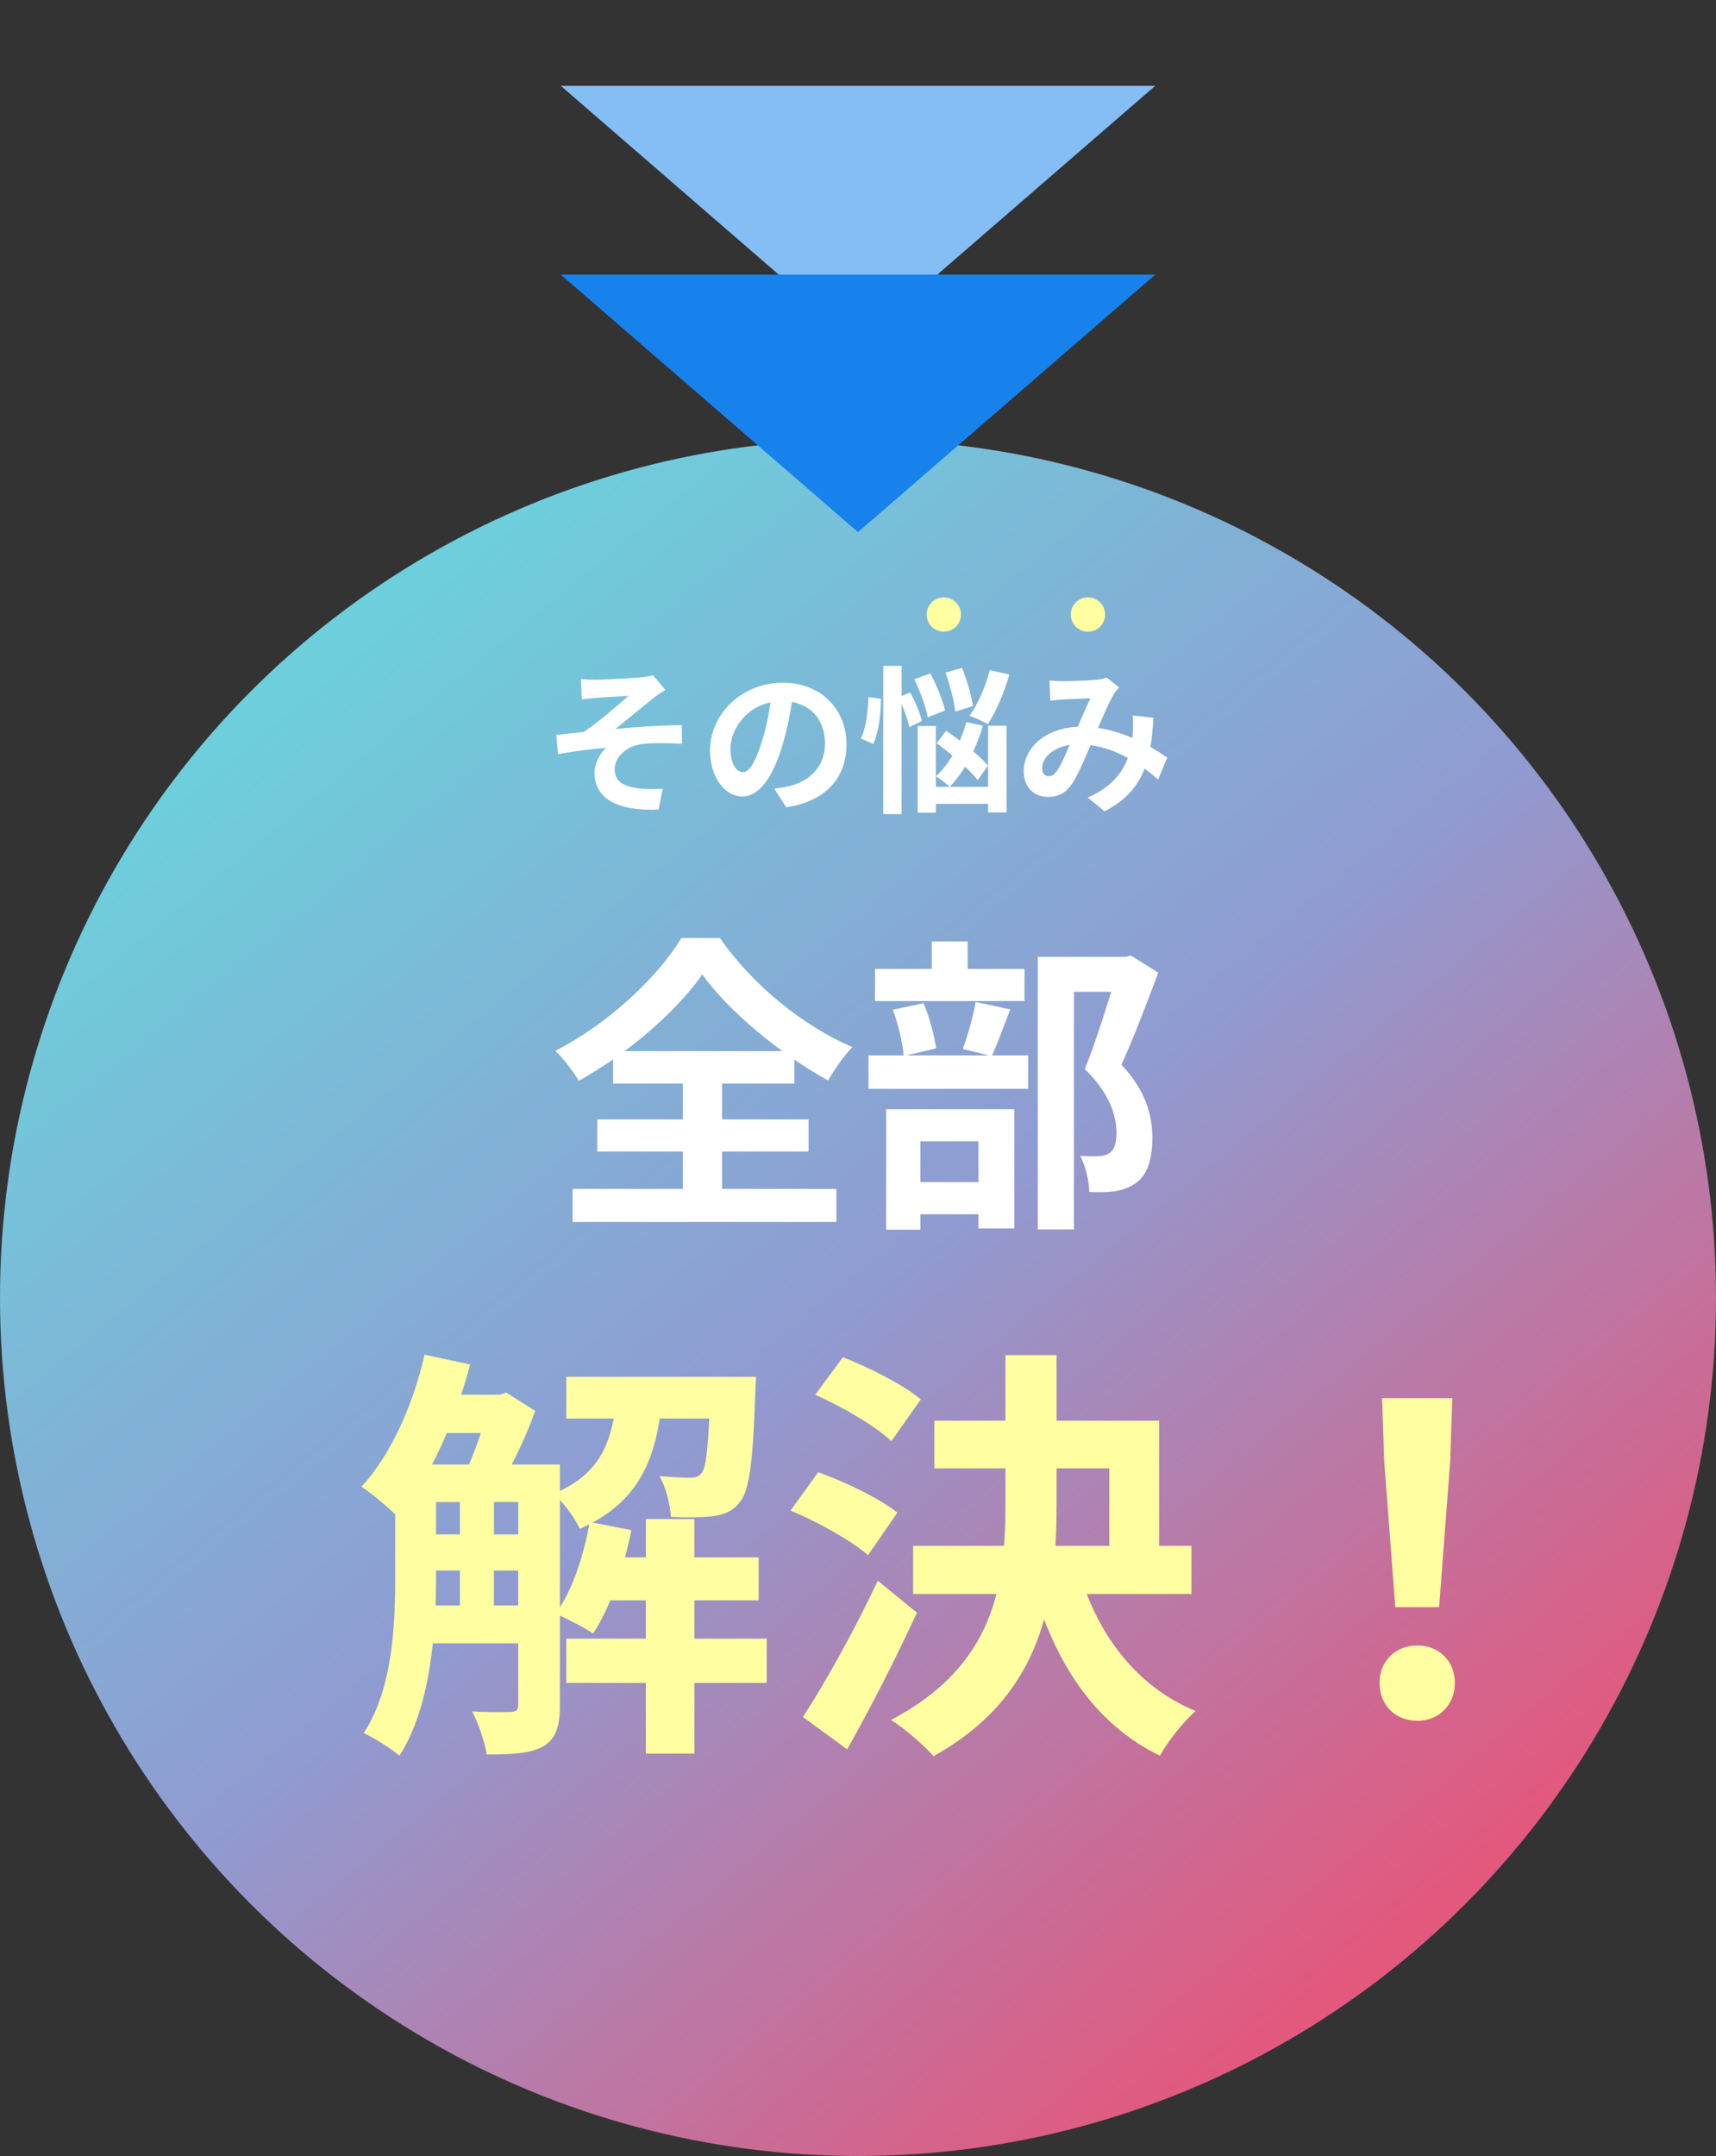
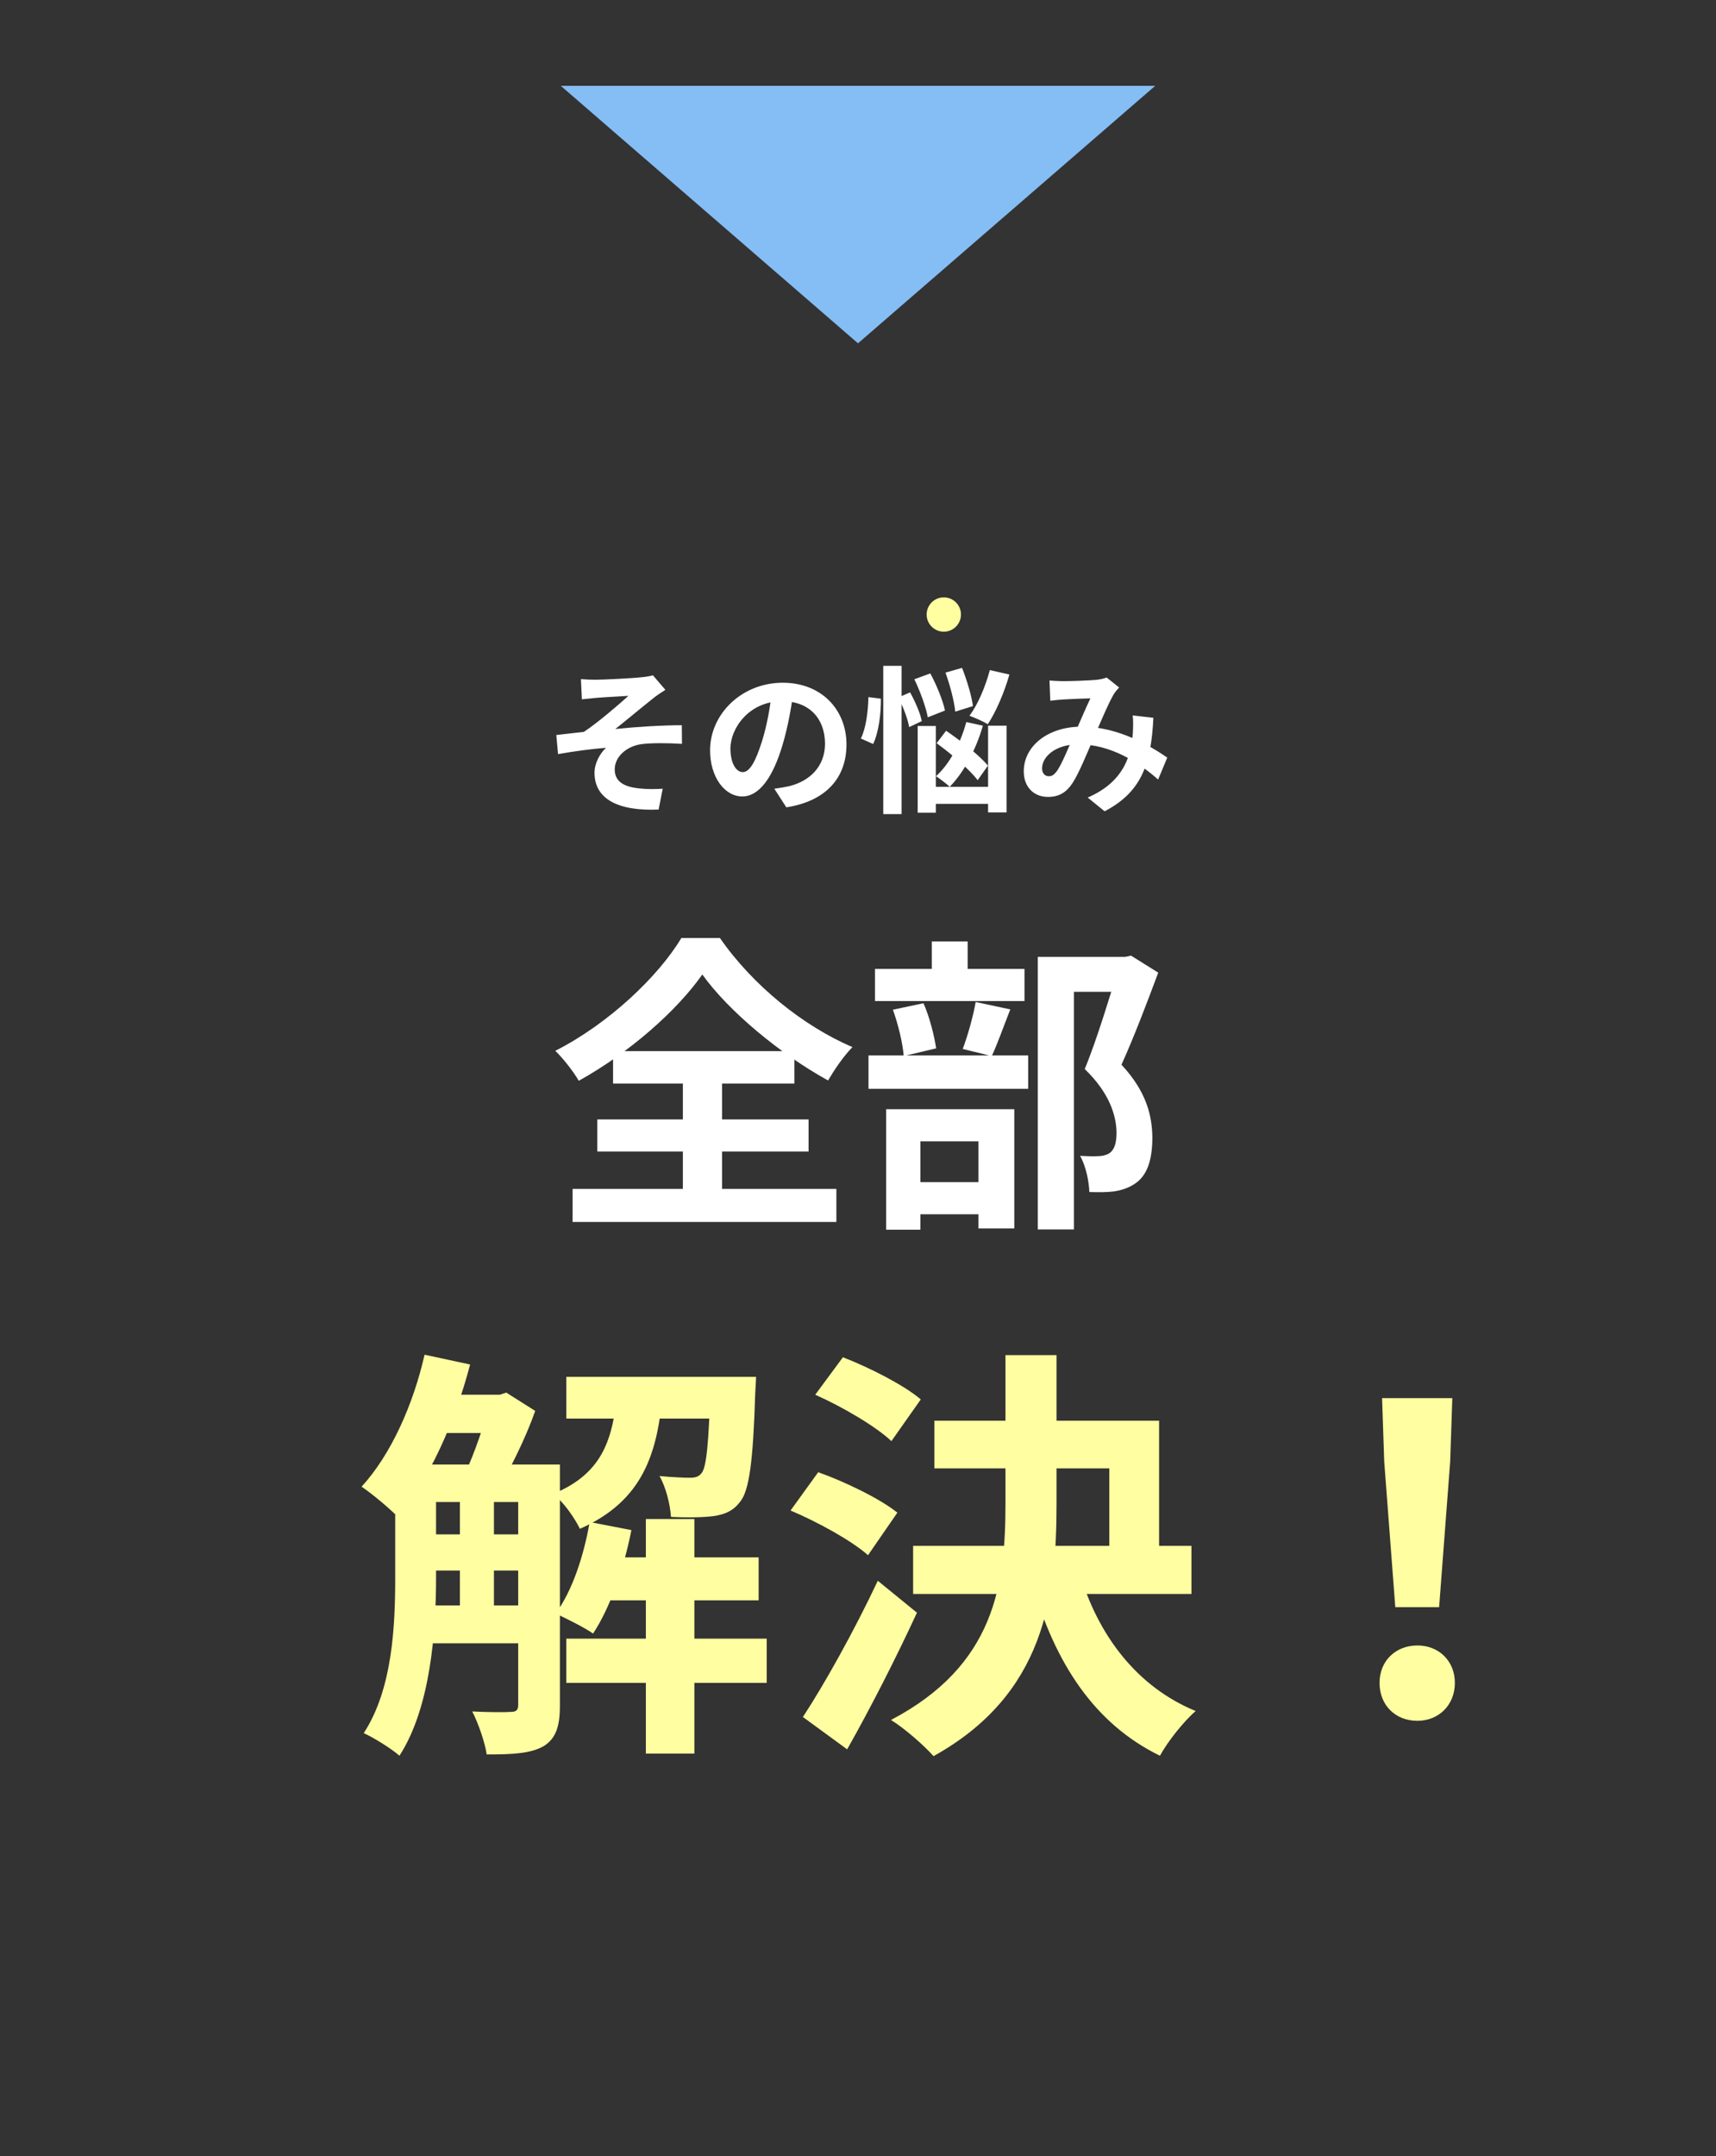
<svg xmlns="http://www.w3.org/2000/svg" width="500" height="628" viewBox="0 0 500 628" fill="none">
  <rect x="0" y="0" width="500" height="628" fill="#333333" stroke="none" />
-   <circle cx="250" cy="378" r="250" fill="url(#paint0_linear_826_162)" />
  <path d="M169.27 197.81C170.742 197.948 172.076 197.994 173.64 197.994C175.618 197.994 184.22 197.58 187.026 197.258C188.544 197.12 189.602 196.89 190.246 196.706L193.88 200.938C192.914 201.536 191.166 202.686 190.246 203.468C186.934 206.09 182.426 209.862 179.298 212.346C185.462 211.702 193.098 211.242 198.664 211.242L198.71 216.67C194.294 216.394 189.648 216.394 186.842 216.762C182.656 217.36 179.114 220.35 179.114 224.122C179.114 227.756 181.966 229.182 186.106 229.642C188.682 229.918 191.396 229.872 193.098 229.734L191.902 235.806C180.08 236.312 173.226 232.724 173.226 225.088C173.226 222.236 174.882 219.384 176.584 217.82C172.352 218.142 167.246 218.832 162.6 219.66L162.094 214.094C164.532 213.818 167.752 213.45 170.144 213.174C174.238 210.46 180.264 205.262 183.116 202.686C181.23 202.824 175.526 203.1 173.64 203.284C172.536 203.376 170.972 203.56 169.546 203.698L169.27 197.81ZM231.186 201.49C230.542 206.182 229.622 211.564 228.012 216.992C225.252 226.284 221.296 231.988 216.282 231.988C211.13 231.988 206.898 226.33 206.898 218.556C206.898 207.976 216.144 198.868 228.058 198.868C239.42 198.868 246.642 206.78 246.642 216.854C246.642 226.514 240.708 233.368 229.116 235.162L225.62 229.734C227.414 229.504 228.702 229.274 229.944 228.998C235.786 227.572 240.386 223.386 240.386 216.624C240.386 209.402 235.878 204.25 227.92 204.25C218.168 204.25 212.832 212.208 212.832 218.004C212.832 222.65 214.672 224.904 216.42 224.904C218.398 224.904 220.146 221.96 222.078 215.75C223.412 211.426 224.424 206.136 224.884 201.306L231.186 201.49ZM266.422 197.856L271.068 196.154C272.908 199.558 274.748 204.066 275.346 206.964L270.332 208.942C269.826 206.044 268.124 201.398 266.422 197.856ZM275.484 195.924L280.314 194.544C281.74 198.132 283.12 202.732 283.488 205.676L278.336 207.286C278.06 204.342 276.818 199.558 275.484 195.924ZM272.908 216.486L275.668 212.852C279.9 215.75 285.374 219.982 287.858 223.018L284.868 227.25C282.476 224.122 277.186 219.568 272.908 216.486ZM267.388 211.472H272.678V236.726H267.388V211.472ZM287.904 211.38H293.286V236.634H287.904V211.38ZM269.918 229.182H290.434V234.15H269.918V229.182ZM288.41 195.188L294.114 196.476C292.596 201.812 290.158 207.424 287.812 210.966C286.57 210.138 283.948 209.034 282.476 208.482C284.914 205.262 287.122 200.018 288.41 195.188ZM281.556 210.322L286.386 211.38C284.362 218.418 280.82 224.996 276.726 229.182C275.852 228.354 273.828 226.79 272.724 226.1C276.726 222.466 279.854 216.578 281.556 210.322ZM257.36 193.946H262.696V237.14H257.36V193.946ZM253.036 203.054L256.67 203.514C256.716 207.93 256.026 213.312 254.416 216.716L250.828 215.106C252.3 212.254 252.944 207.194 253.036 203.054ZM261.776 203.146L265.18 201.674C266.652 204.342 268.17 207.792 268.584 210.046L264.904 211.794C264.536 209.494 263.156 205.906 261.776 203.146ZM305.798 198.224C307.04 198.316 308.65 198.408 309.616 198.408C312.284 198.408 317.16 198.224 319.276 198.04C320.426 197.948 321.622 197.672 322.45 197.35L326.084 200.248C325.486 200.938 324.934 201.536 324.566 202.134C323.002 204.756 320.518 210.69 318.448 215.474C316.608 219.706 314.4 225.18 312.514 228.078C310.674 230.884 308.512 232.126 305.338 232.126C301.336 232.126 298.3 229.366 298.3 224.674C298.3 217.314 305.338 211.656 315.182 211.656C325.9 211.656 335.284 217.36 340.114 220.672L337.446 227.066C331.788 222.052 323.692 216.808 314.216 216.808C307.5 216.808 303.636 220.442 303.636 223.8C303.636 225.318 304.51 226.1 305.614 226.1C306.534 226.1 307.132 225.686 308.006 224.536C309.524 222.282 311.18 218.05 312.836 214.416C314.446 210.782 316.332 206.274 317.712 203.422C315.872 203.468 311.87 203.606 309.8 203.744C308.834 203.79 307.224 203.974 306.028 204.112L305.798 198.224ZM336.066 209.08C335.422 222.144 332.846 230.608 321.852 236.312L316.93 232.31C328.292 227.434 329.672 218.832 330.086 213.45C330.178 211.656 330.224 209.816 330.04 208.39L336.066 209.08Z" fill="white" />
  <circle cx="275" cy="179" r="5" fill="#FFFEA1" />
-   <circle cx="317" cy="179" r="5" fill="#FFFEA1" />
  <path d="M204.64 283.85C197.17 294.47 183.4 306.62 168.64 314.81C167.2 312.29 164.14 308.33 161.8 306.08C177.28 298.25 191.86 284.39 198.52 273.23H209.77C219.4 287.09 234.07 298.88 248.38 305C245.68 307.79 243.25 311.39 241.27 314.72C227.41 307.07 212.29 294.56 204.64 283.85ZM174.04 326.06H235.6V335.42H174.04V326.06ZM178.63 306.17H231.46V315.62H178.63V306.17ZM166.84 346.31H243.7V355.94H166.84V346.31ZM198.97 310.4H210.4V351.71H198.97V310.4ZM302.38 278.72H328.57V288.89H312.91V358.1H302.38V278.72ZM254.95 282.23H298.51V291.59H254.95V282.23ZM253.06 307.43H299.59V317.15H253.06V307.43ZM271.51 274.22H281.95V288.08H271.51V274.22ZM260.17 294.11L269.08 292.22C270.88 296.27 272.23 301.76 272.77 305.36L263.32 307.61C263.05 303.92 261.7 298.34 260.17 294.11ZM284.29 291.86L294.37 294.02C292.39 299.06 290.59 304.19 288.97 307.61L280.51 305.54C281.95 301.76 283.57 296 284.29 291.86ZM261.88 344.33H289.69V353.69H261.88V344.33ZM258.19 323.09H295.54V357.83H285.1V332.45H268.18V358.19H258.19V323.09ZM325.78 278.72H327.85L329.56 278.36L337.48 283.31C334.24 292.04 330.28 302.39 326.77 310.13C334.24 318.14 335.68 325.25 335.77 331.28C335.77 337.94 334.24 342.35 330.82 344.69C329.02 345.95 326.95 346.67 324.61 347.03C322.54 347.3 320.02 347.3 317.41 347.21C317.32 344.24 316.42 339.65 314.71 336.68C316.69 336.77 318.49 336.86 319.84 336.77C321.1 336.77 322.27 336.5 323.17 335.96C324.7 334.97 325.33 332.99 325.33 329.84C325.24 324.98 323.35 318.41 316.06 311.39C319.66 302.75 323.8 288.8 325.78 282.5V278.72Z" fill="white" />
  <path d="M120.608 426.592H154.956V437.504H120.608V426.592ZM120.608 446.928H154.956V457.468H120.608V446.928ZM120.608 467.636H154.956V478.672H120.608V467.636ZM174.3 453.624H221.048V466.148H174.3V453.624ZM126.684 406.256H146.276V417.416H126.684V406.256ZM165 401.048H211.004V413.2H165V401.048ZM165 477.308H223.404V490.204H165V477.308ZM188.188 442.464H202.324V510.788H188.188V442.464ZM134 432.296H143.92V471.728H134V432.296ZM207.036 401.048H220.304C220.304 401.048 220.18 404.148 220.056 405.76C219.436 425.724 218.32 434.28 215.592 437.504C213.608 440.108 211.252 441.1 208.028 441.596C205.3 441.968 200.464 442.092 195.504 441.844C195.256 438.124 194.016 433.164 192.156 429.94C196.124 430.312 199.348 430.436 200.96 430.436C202.572 430.436 203.564 430.188 204.432 429.072C205.796 427.46 206.54 420.764 207.036 402.784V401.048ZM171.82 443.332L183.972 445.688C181.74 457.096 177.648 468.504 172.812 475.82C170.332 474.084 164.876 471.356 161.9 469.992C166.736 463.42 170.084 453.252 171.82 443.332ZM123.708 394.6L136.976 397.452C132.512 414.564 124.824 431.304 115.896 441.844C113.664 439.488 108.332 435.024 105.356 433.04C113.788 423.864 120.36 409.356 123.708 394.6ZM115.152 426.592H127.056V459.452C127.056 475.324 125.444 497.396 116.392 511.408C114.16 509.424 108.828 506.076 105.976 504.836C114.408 491.94 115.152 473.464 115.152 459.452V426.592ZM150.988 426.592H163.14V496.9C163.14 502.728 162.024 506.448 158.304 508.68C154.46 510.788 149.376 511.036 141.812 511.036C141.316 507.564 139.332 501.86 137.596 498.512C142.432 498.76 147.392 498.76 148.88 498.636C150.368 498.636 150.988 498.14 150.988 496.652V426.592ZM179.88 405.14H193.148C191.66 423.244 187.444 437.132 168.968 445.316C167.48 442.216 164.132 437.38 161.156 435.148C176.036 429.072 178.64 418.532 179.88 405.14ZM142.804 406.256H145.656L147.516 405.636L155.948 410.968C153.22 418.78 148.384 428.576 144.54 434.776C142.184 433.04 138.092 430.56 135.488 429.196C138.216 423.492 141.316 414.316 142.804 408.488V406.256ZM272.26 413.82H337.732V456.228H323.224V427.708H272.26V413.82ZM266.06 450.276H347.156V464.288H266.06V450.276ZM292.968 394.724H307.848V438.124C307.848 465.156 304.376 493.552 272.012 511.532C269.284 508.432 263.456 503.348 259.612 500.992C289.868 485.12 292.968 461.56 292.968 438V394.724ZM314.544 458.088C319.876 476.192 331.16 491.32 348.396 498.388C344.924 501.364 340.212 507.316 337.98 511.408C318.884 502.108 307.476 484.5 300.78 461.436L314.544 458.088ZM237.54 406.256L245.6 395.344C253.288 398.32 263.332 403.404 268.292 407.62L259.736 419.772C255.148 415.432 245.352 409.728 237.54 406.256ZM230.348 439.984L238.408 428.824C246.096 431.552 256.388 436.512 261.472 440.604L252.916 453.004C248.204 448.788 238.284 443.332 230.348 439.984ZM233.944 500.124C240.144 490.7 248.948 474.952 255.768 460.444L267.176 469.744C261.1 482.888 253.784 497.272 246.84 509.548L233.944 500.124ZM406.552 468.132L403.328 425.724L402.708 407.248H423.168L422.548 425.724L419.324 468.132H406.552ZM413 501.24C406.552 501.24 401.964 496.652 401.964 490.204C401.964 483.756 406.676 479.292 413 479.292C419.2 479.292 423.912 483.756 423.912 490.204C423.912 496.652 419.2 501.24 413 501.24Z" fill="#FFFEA1" />
  <path d="M250 100L163.397 25L336.603 25L250 100Z" fill="#85BDF5" />
-   <path d="M250 155L163.397 80L336.603 80L250 155Z" fill="#1782EB" />
  <defs>
    <linearGradient id="paint0_linear_826_162" x1="111.5" y1="176" x2="421.5" y2="553" gradientUnits="userSpaceOnUse">
      <stop stop-color="#6DCFDC" />
      <stop offset="0.502" stop-color="#909BD1" />
      <stop offset="1" stop-color="#E3587D" />
    </linearGradient>
  </defs>
</svg>